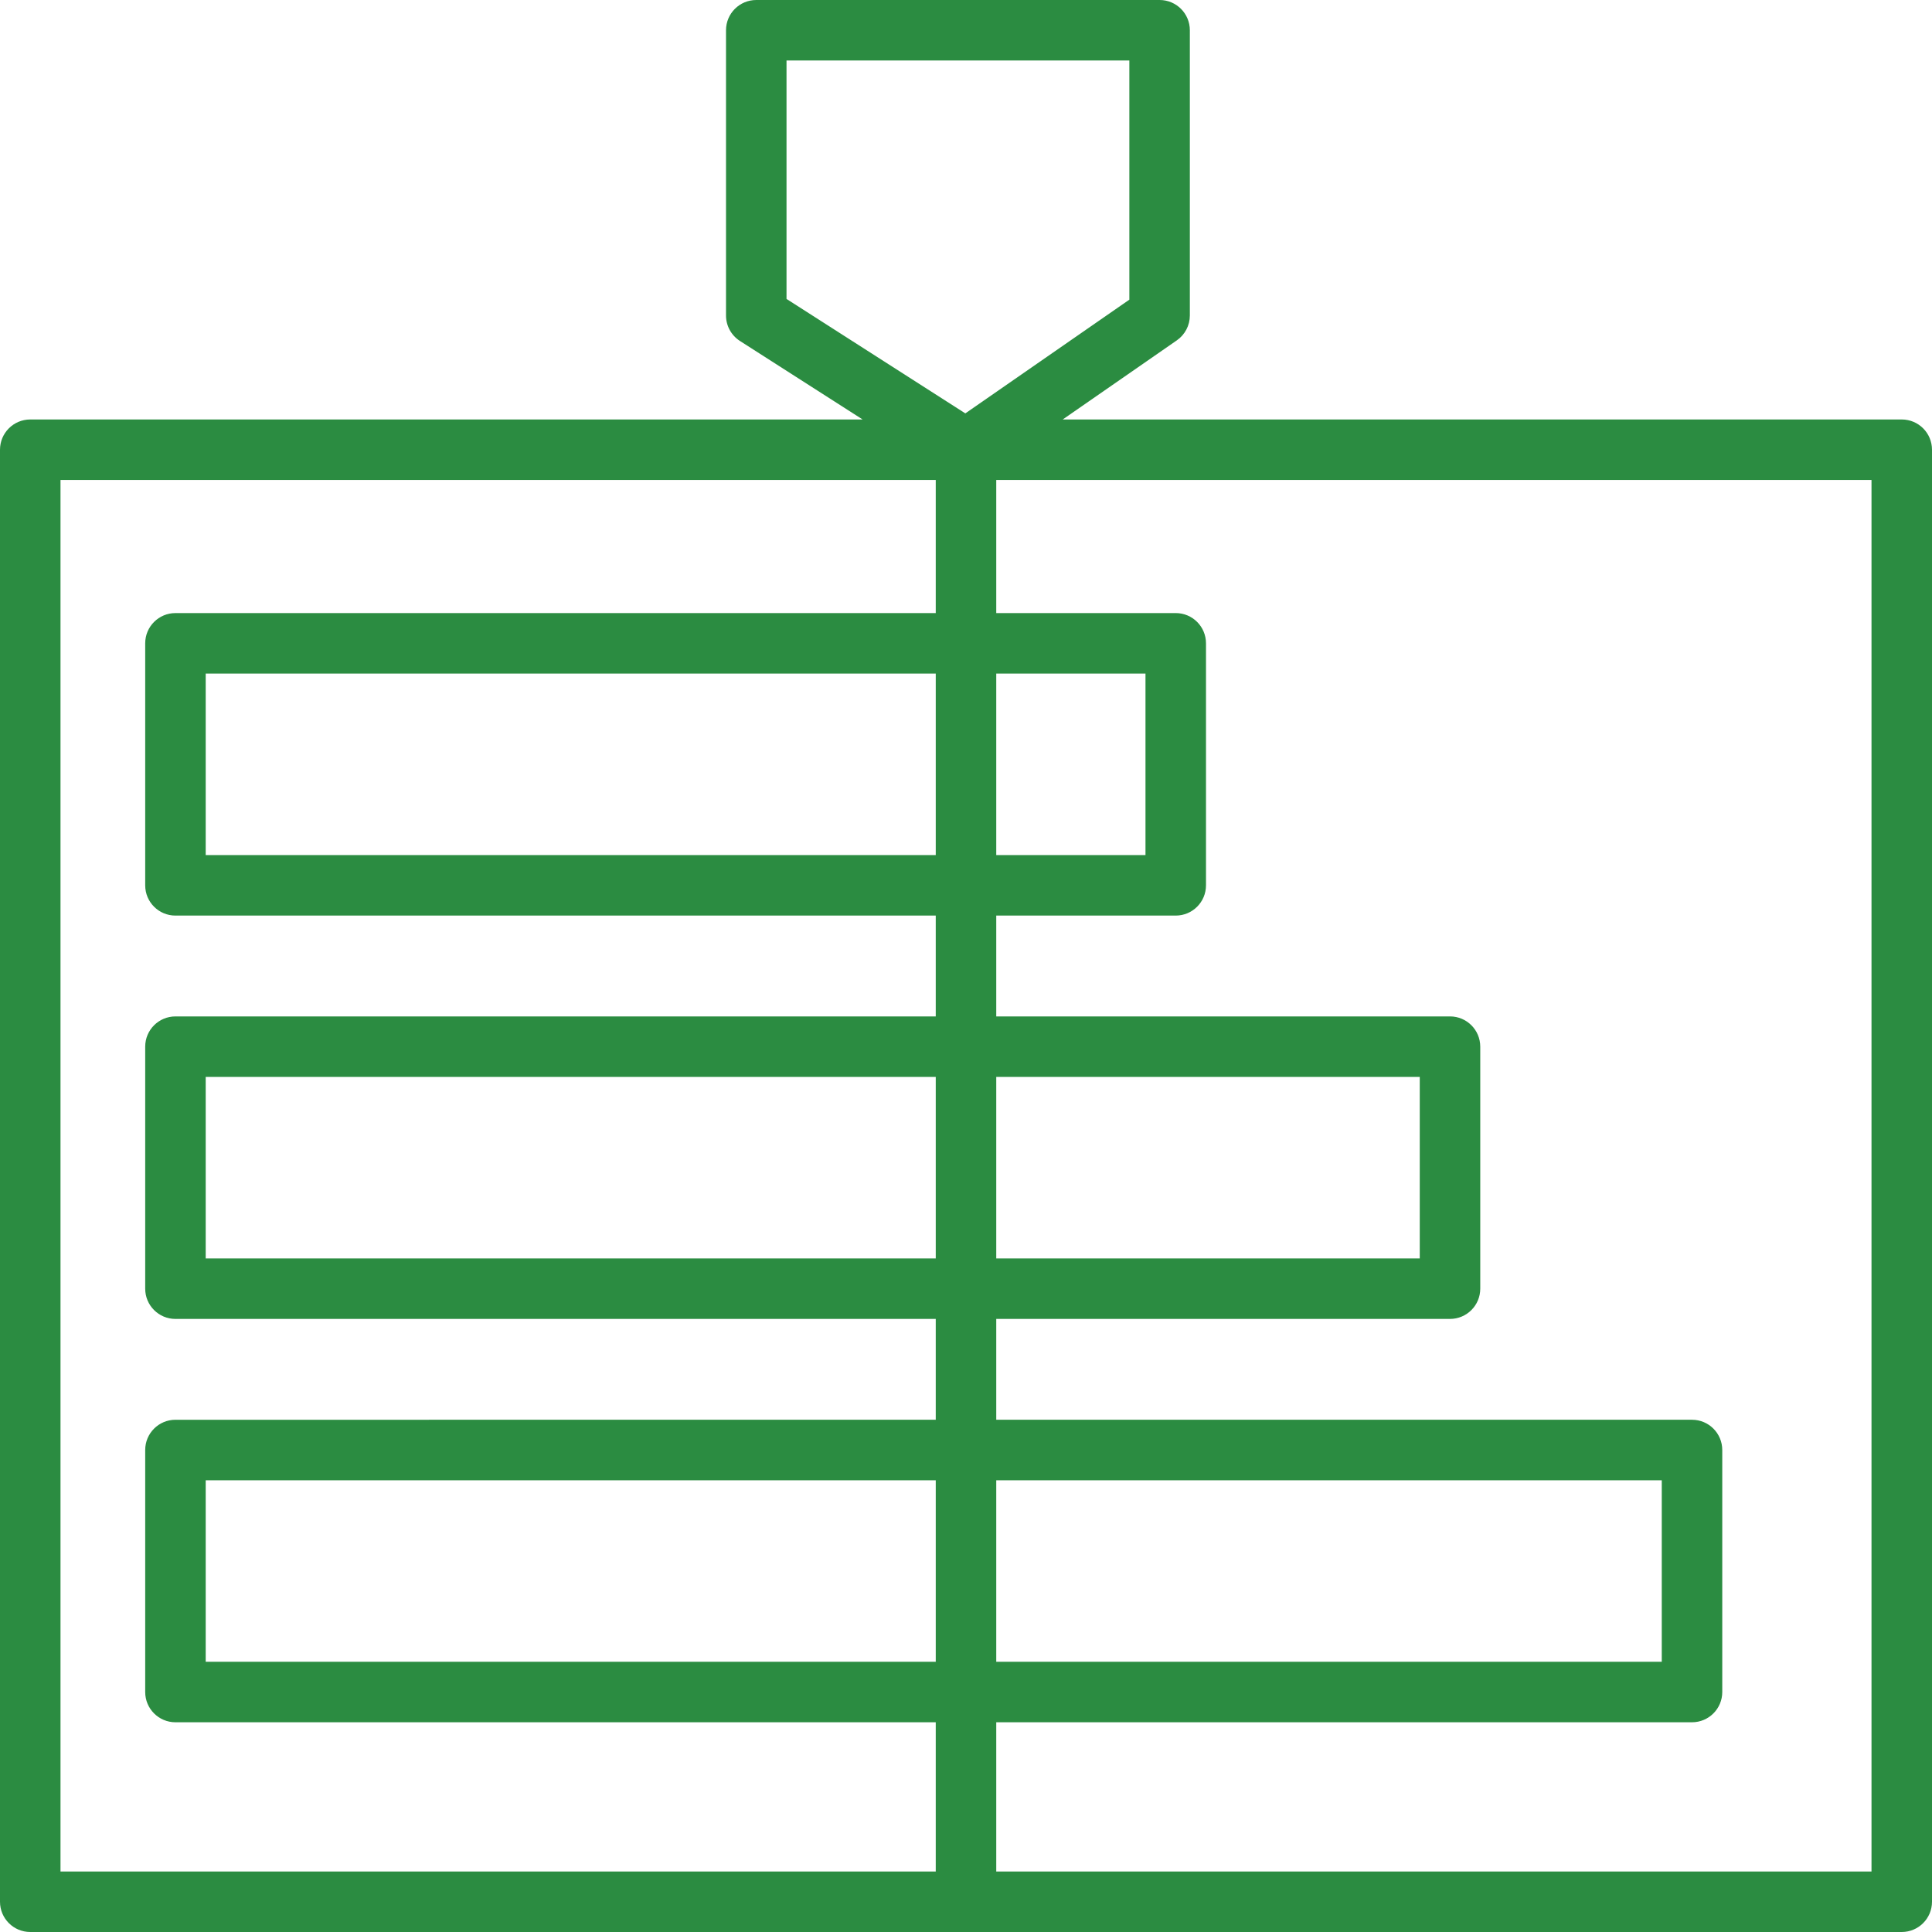
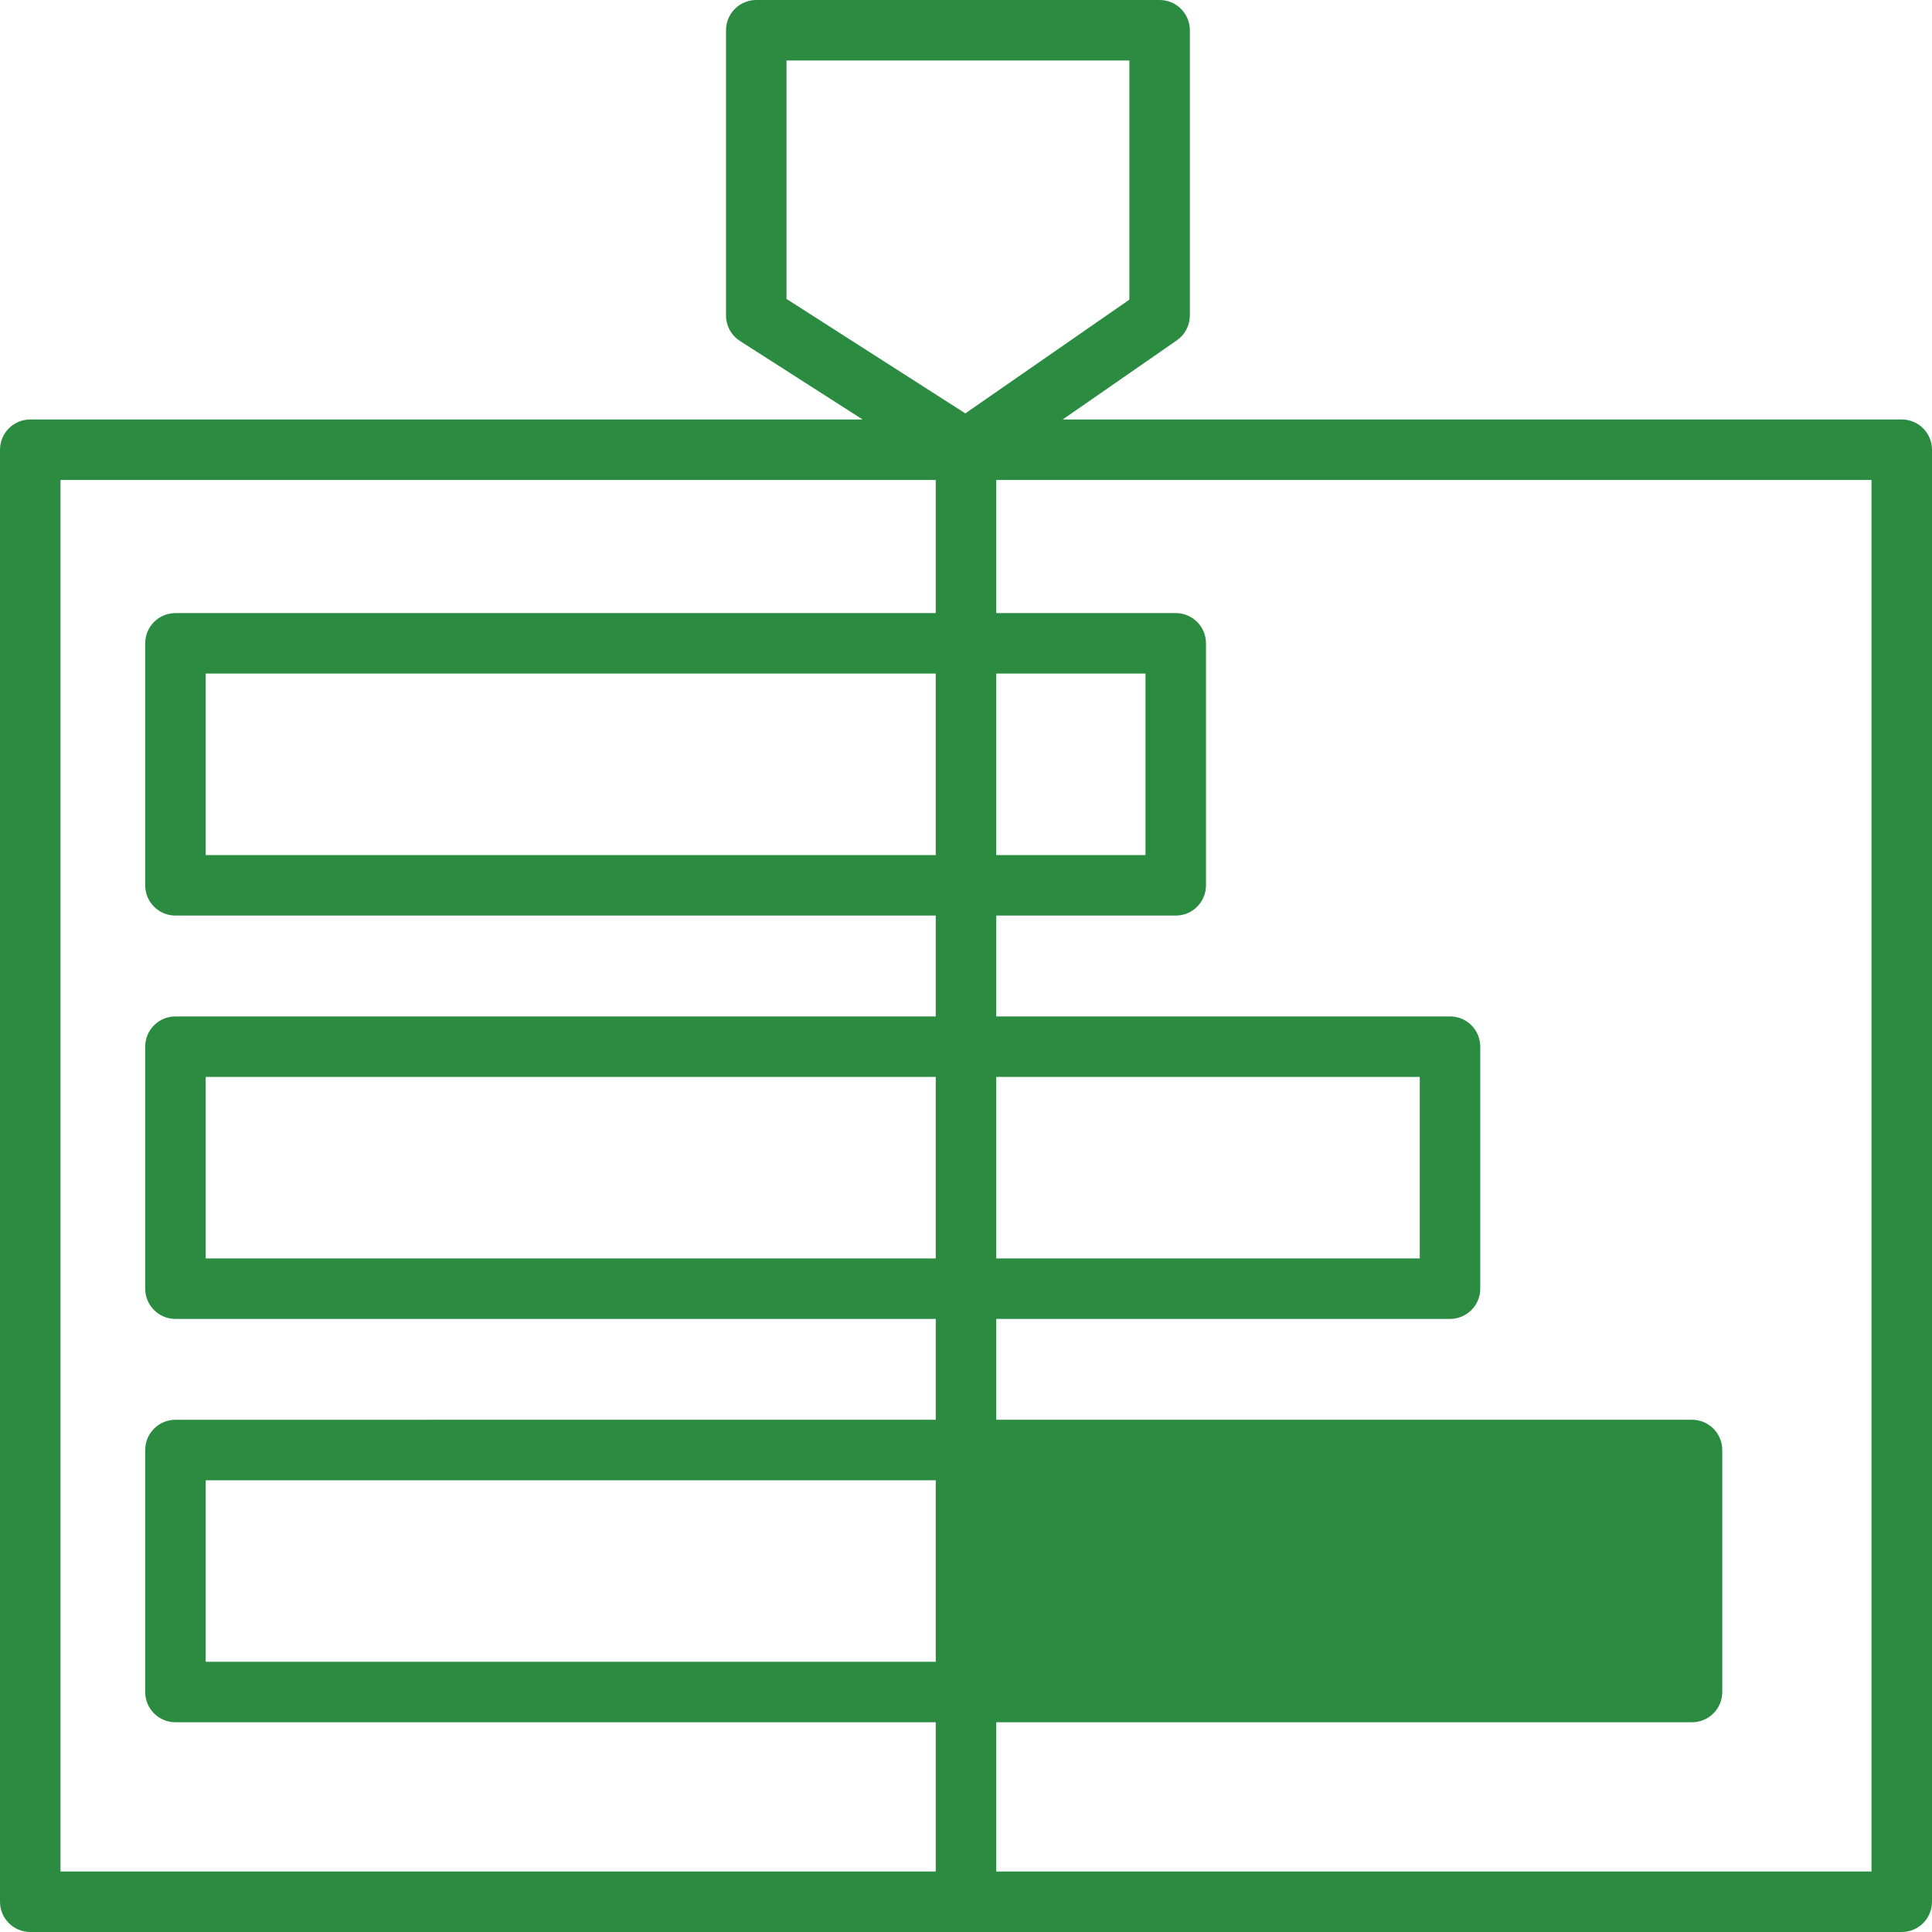
<svg xmlns="http://www.w3.org/2000/svg" version="1.1" id="Layer_1" x="0px" y="0px" viewBox="0 0 512 512" style="enable-background:new 0 0 512 512;" xml:space="preserve" width="512px" height="512px">
  <g>
    <g>
-       <path d="M503.983,111.165H281.632l30.242-20.969c2.16-1.497,3.449-3.959,3.449-6.589v-67.04V8.017    c0-4.427-3.588-8.017-8.017-8.017H200.418c-4.428,0-8.017,3.589-8.017,8.017v8.551v67.041c0,2.733,1.393,5.278,3.695,6.752    l32.506,20.804H8.017c-4.428,0-8.017,3.589-8.017,8.017v384.802C0,508.411,3.588,512,8.017,512H256h247.983    c4.428,0,8.017-3.589,8.017-8.017V119.182C512,114.754,508.412,111.165,503.983,111.165z M247.983,440.384H54.514v-48.1h193.47    V440.384z M247.983,333.495H54.514v-48.1h193.47V333.495z M247.983,226.605H54.514v-48.1h193.47V226.605z M247.983,162.472H46.497    c-4.428,0-8.017,3.589-8.017,8.017v64.134c0,4.427,3.588,8.017,8.017,8.017h201.486v26.722H46.497    c-4.428,0-8.017,3.589-8.017,8.017v64.134c0,4.427,3.588,8.017,8.017,8.017h201.486v26.722H46.497    c-4.428,0-8.017,3.589-8.017,8.017v64.134c0,4.427,3.588,8.017,8.017,8.017h201.486v39.549H16.033V127.198h231.95V162.472z     M255.822,109.55l-47.387-30.329V16.568v-0.534h90.856v0.534v62.844L255.822,109.55z M264.017,178.505h39.549v48.1h-39.549    V178.505z M264.017,285.395h112.234v48.1H264.017V285.395z M264.017,392.284h176.367v48.1H264.017V392.284z M495.967,495.967    h-231.95v-39.549h184.384c4.428,0,8.017-3.589,8.017-8.017v-64.134c0-4.427-3.588-8.017-8.017-8.017H264.017v-26.722h120.25    c4.428,0,8.017-3.589,8.017-8.017v-64.134c0-4.427-3.588-8.017-8.017-8.017h-120.25v-26.722h47.566    c4.428,0,8.017-3.589,8.017-8.017v-64.134c0-4.427-3.588-8.017-8.017-8.017h-47.566v-35.273h231.95V495.967z" fill="#2b8c41" />
+       <path d="M503.983,111.165H281.632l30.242-20.969c2.16-1.497,3.449-3.959,3.449-6.589v-67.04V8.017    c0-4.427-3.588-8.017-8.017-8.017H200.418c-4.428,0-8.017,3.589-8.017,8.017v8.551v67.041c0,2.733,1.393,5.278,3.695,6.752    l32.506,20.804H8.017c-4.428,0-8.017,3.589-8.017,8.017v384.802C0,508.411,3.588,512,8.017,512H256h247.983    c4.428,0,8.017-3.589,8.017-8.017V119.182C512,114.754,508.412,111.165,503.983,111.165z M247.983,440.384H54.514v-48.1h193.47    V440.384z M247.983,333.495H54.514v-48.1h193.47V333.495z M247.983,226.605H54.514v-48.1h193.47V226.605z M247.983,162.472H46.497    c-4.428,0-8.017,3.589-8.017,8.017v64.134c0,4.427,3.588,8.017,8.017,8.017h201.486v26.722H46.497    c-4.428,0-8.017,3.589-8.017,8.017v64.134c0,4.427,3.588,8.017,8.017,8.017h201.486v26.722H46.497    c-4.428,0-8.017,3.589-8.017,8.017v64.134c0,4.427,3.588,8.017,8.017,8.017h201.486v39.549H16.033V127.198h231.95V162.472z     M255.822,109.55l-47.387-30.329V16.568v-0.534h90.856v0.534v62.844L255.822,109.55z M264.017,178.505h39.549v48.1h-39.549    V178.505z M264.017,285.395h112.234v48.1H264.017V285.395z M264.017,392.284h176.367H264.017V392.284z M495.967,495.967    h-231.95v-39.549h184.384c4.428,0,8.017-3.589,8.017-8.017v-64.134c0-4.427-3.588-8.017-8.017-8.017H264.017v-26.722h120.25    c4.428,0,8.017-3.589,8.017-8.017v-64.134c0-4.427-3.588-8.017-8.017-8.017h-120.25v-26.722h47.566    c4.428,0,8.017-3.589,8.017-8.017v-64.134c0-4.427-3.588-8.017-8.017-8.017h-47.566v-35.273h231.95V495.967z" fill="#2b8c41" />
    </g>
  </g>
  <g>
</g>
  <g>
</g>
  <g>
</g>
  <g>
</g>
  <g>
</g>
  <g>
</g>
  <g>
</g>
  <g>
</g>
  <g>
</g>
  <g>
</g>
  <g>
</g>
  <g>
</g>
  <g>
</g>
  <g>
</g>
  <g>
</g>
</svg>